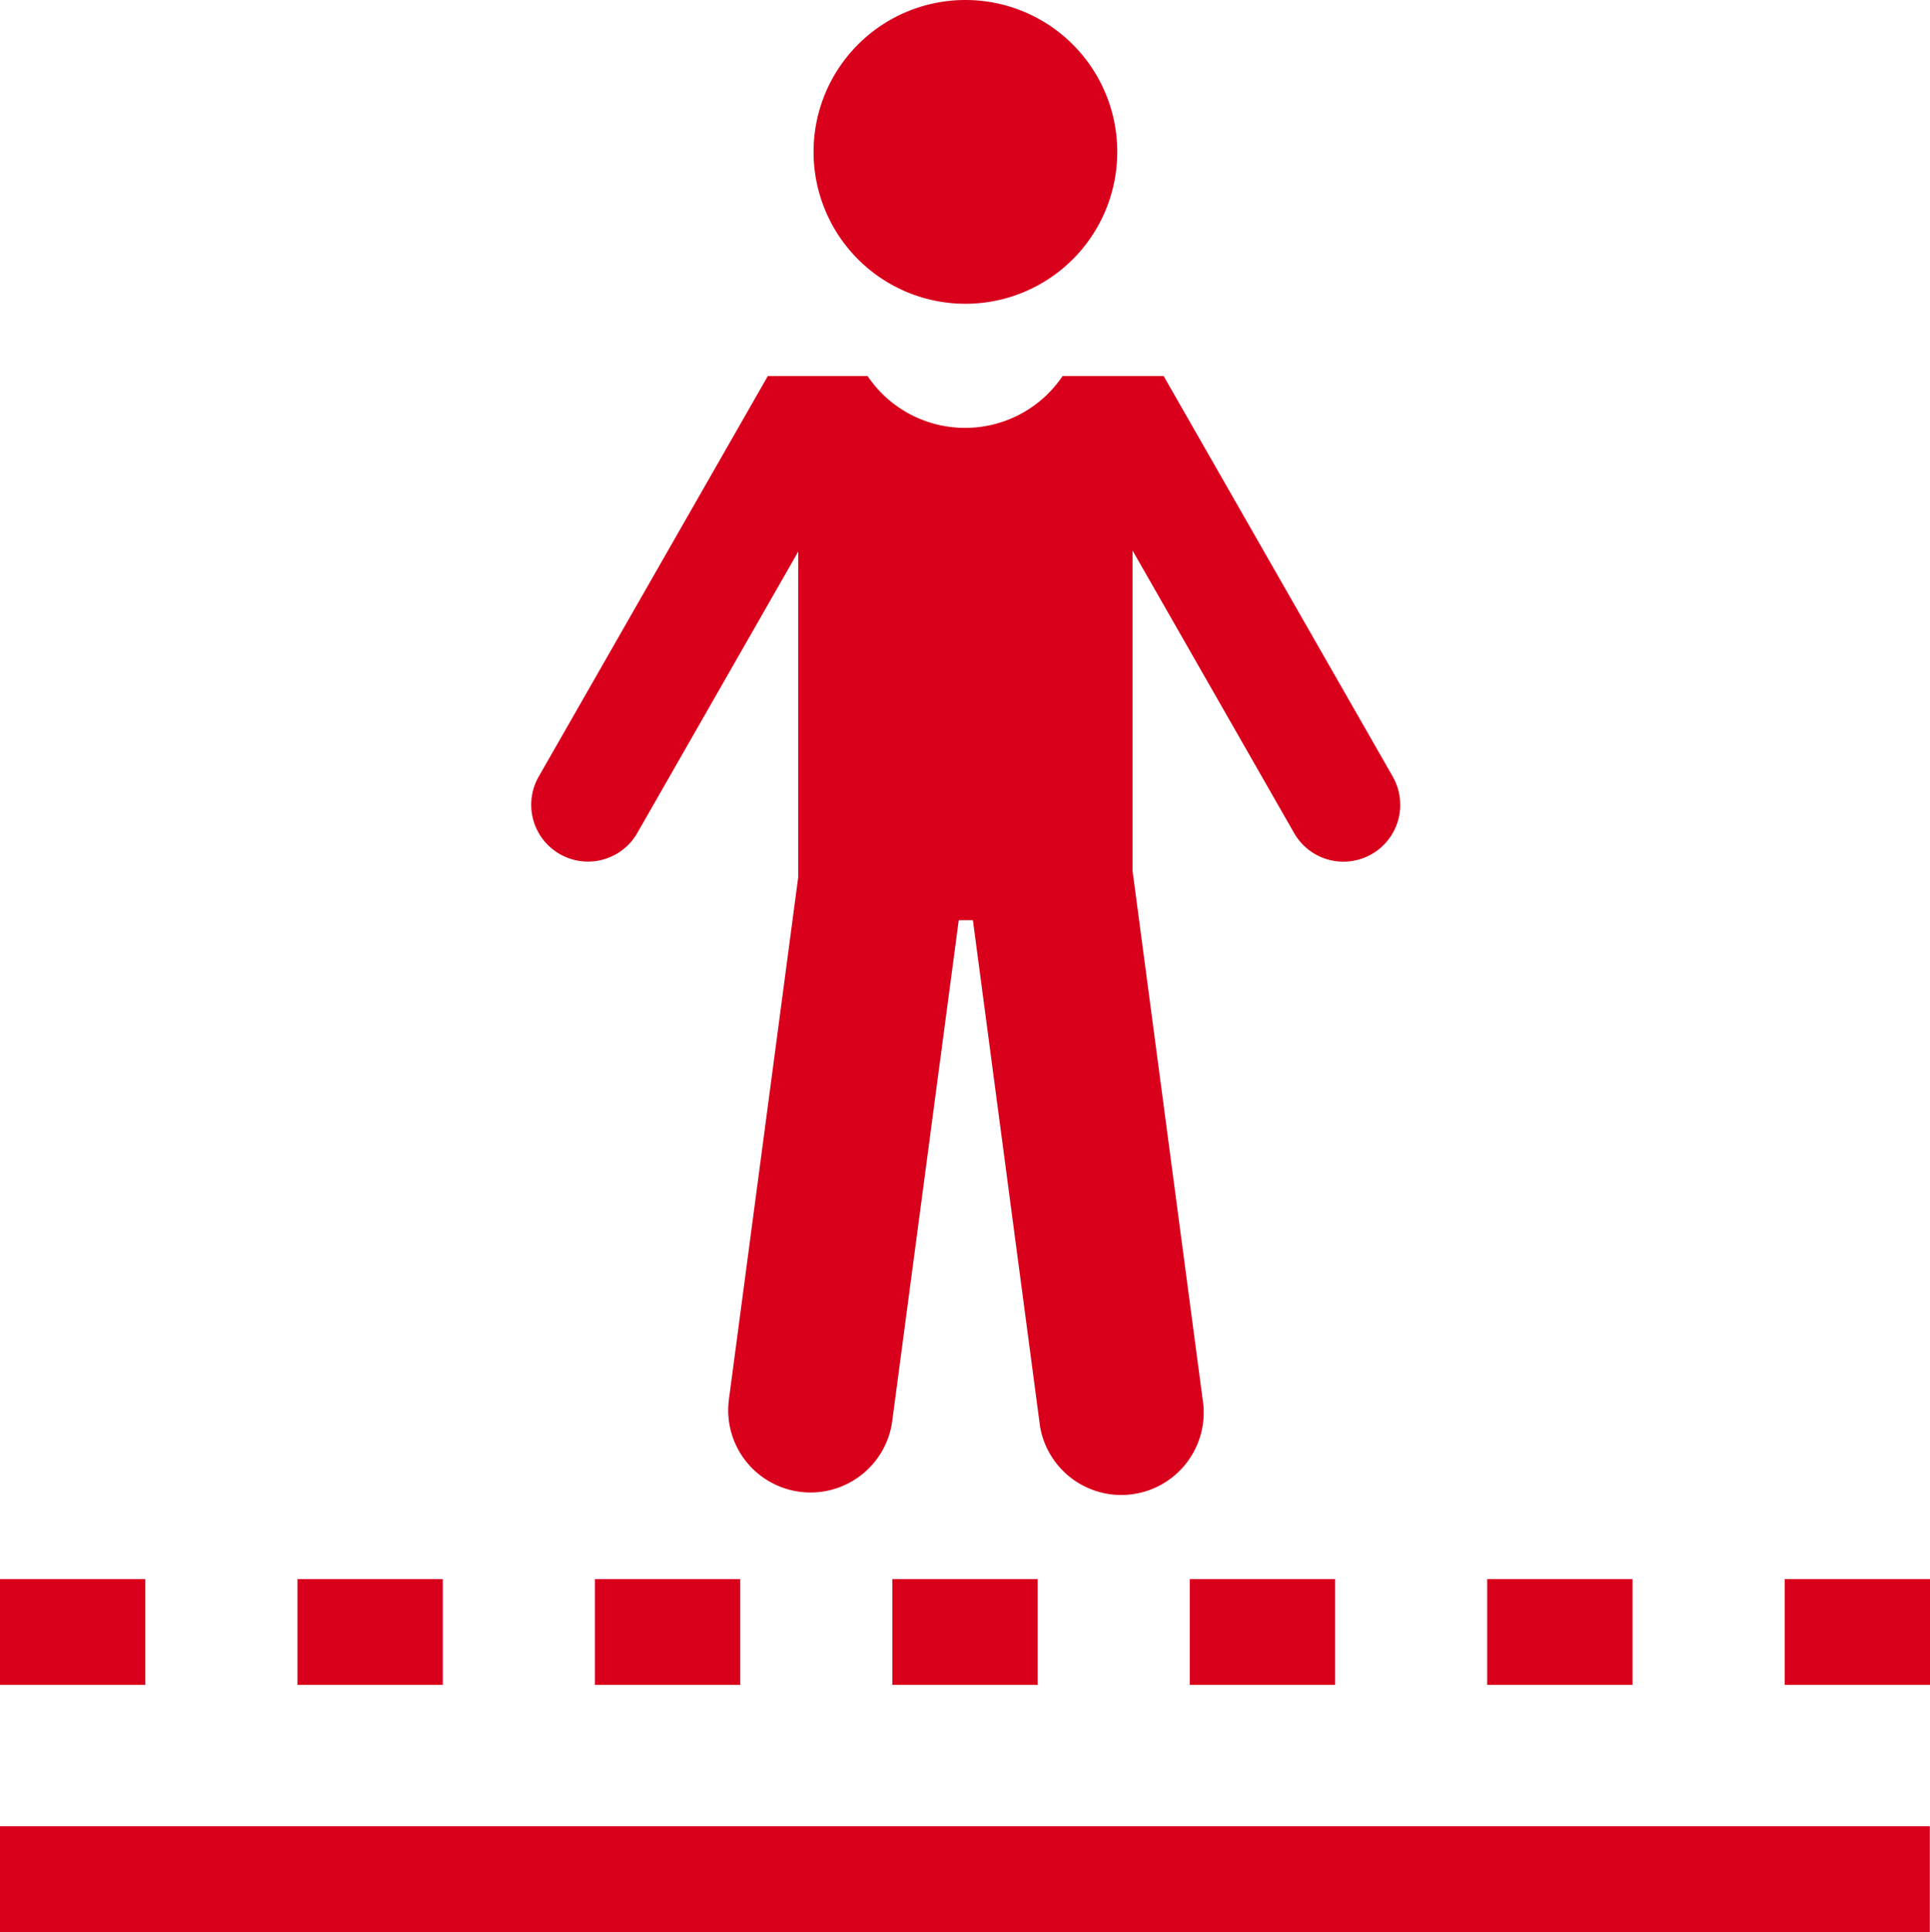
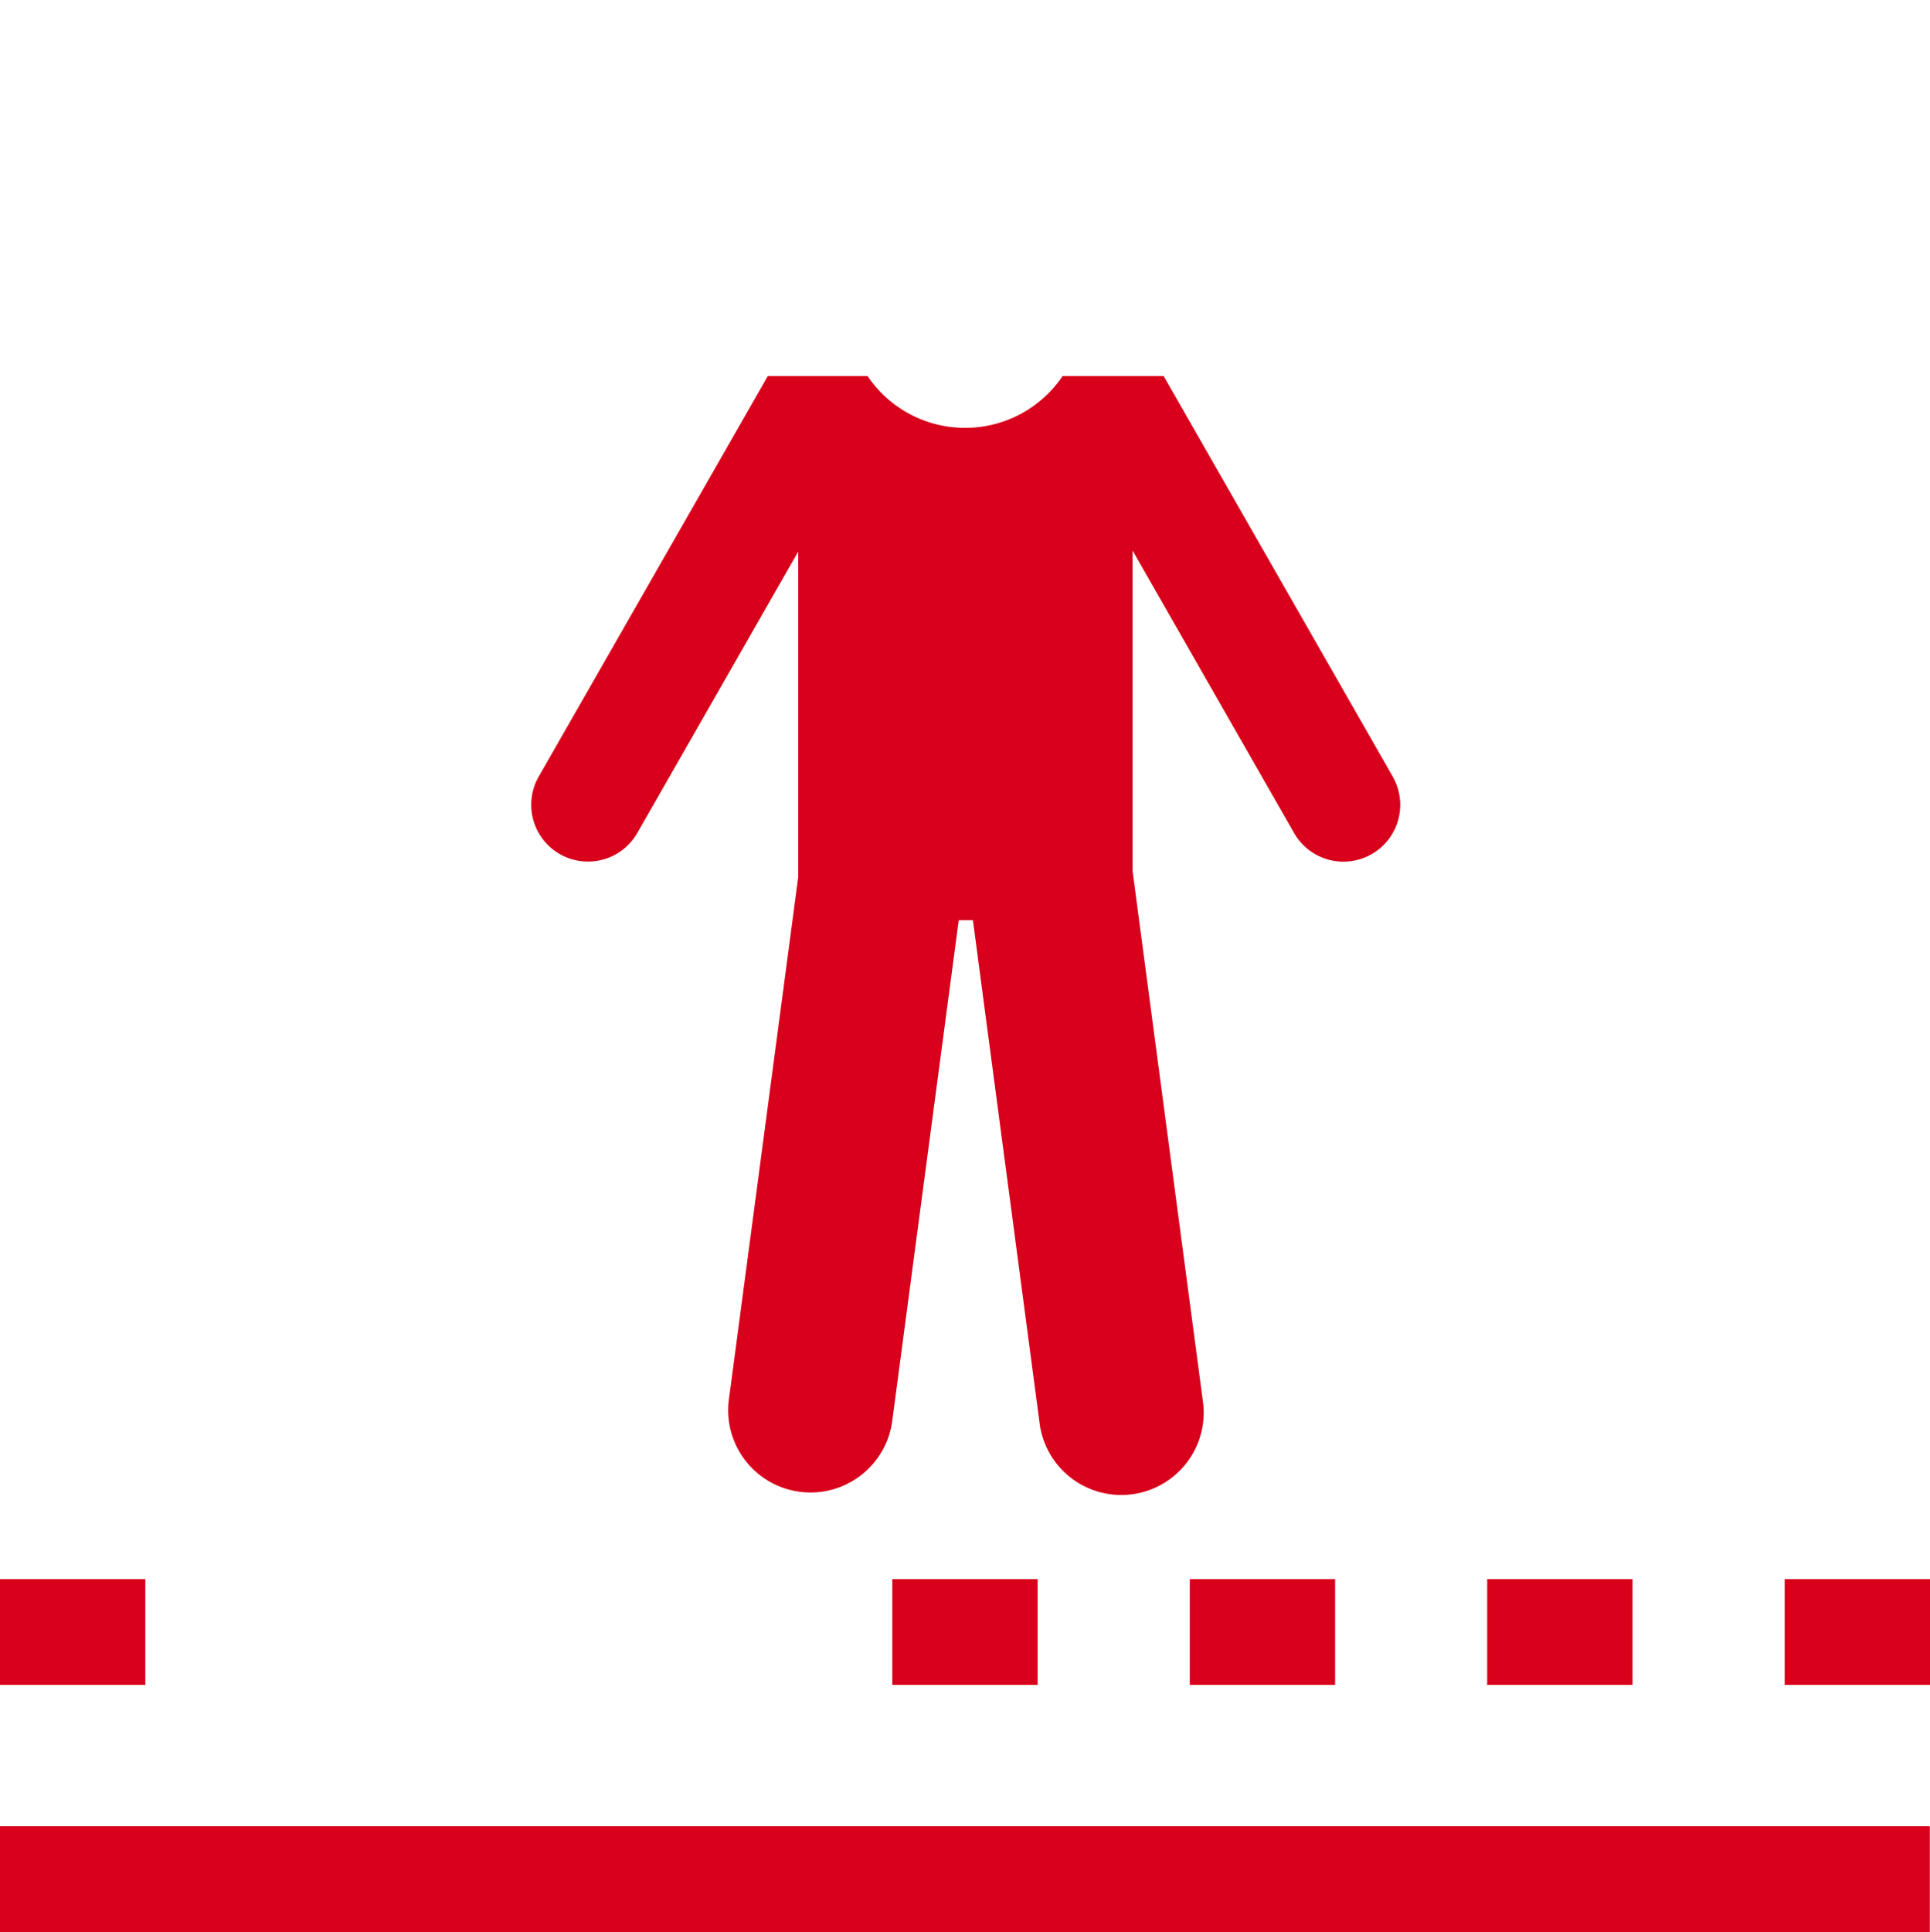
<svg xmlns="http://www.w3.org/2000/svg" width="32.855" height="32.882" viewBox="1233.003 970.311 32.855 32.882">
  <g data-name="Protection de surface">
    <path d="M1233.003 1001.393h32.852v1.8h-32.852v-1.8z" fill="#d8001b" fill-rule="evenodd" data-name="Rectangle 891" />
    <path d="M1263.384 997.187h2.474v1.8h-2.474v-1.8z" fill="#d8001b" fill-rule="evenodd" data-name="Rectangle 892" />
    <path d="M1258.32 997.187h2.474v1.8h-2.474v-1.8z" fill="#d8001b" fill-rule="evenodd" data-name="Rectangle 893" />
    <path d="M1253.257 997.187h2.474v1.8h-2.474v-1.8z" fill="#d8001b" fill-rule="evenodd" data-name="Rectangle 894" />
    <path d="M1248.193 997.187h2.474v1.8h-2.474v-1.8z" fill="#d8001b" fill-rule="evenodd" data-name="Rectangle 895" />
-     <path d="M1243.13 997.187h2.474v1.8h-2.474v-1.8z" fill="#d8001b" fill-rule="evenodd" data-name="Rectangle 896" />
-     <path d="M1238.067 997.187h2.474v1.8h-2.474v-1.8z" fill="#d8001b" fill-rule="evenodd" data-name="Rectangle 897" />
+     <path d="M1238.067 997.187h2.474h-2.474v-1.8z" fill="#d8001b" fill-rule="evenodd" data-name="Rectangle 897" />
    <path d="M1233.003 997.187h2.474v1.8h-2.474v-1.8z" fill="#d8001b" fill-rule="evenodd" data-name="Rectangle 898" />
-     <path d="M1246.853 972.846a2.585 2.585 0 1 1 0 .1z" fill="#d8001b" fill-rule="evenodd" data-name="Ellipse 255" />
    <path d="m1256.712 983.528-3.9-6.817h-1.72a2 2 0 0 1-1.66.882 2 2 0 0 1-1.66-.882h-1.698l-3.9 6.817a.965.965 0 1 0 1.678.96l2.74-4.79v5.537l-1.18 8.89a1.4 1.4 0 0 0 1.392 1.587c.691 0 1.294-.512 1.388-1.218l1.132-8.522h.241l1.142 8.61a1.403 1.403 0 0 0 2.78-.37l-1.204-9.077v-5.454l2.75 4.808a.966.966 0 1 0 1.679-.96Z" fill="#d8001b" fill-rule="evenodd" data-name="Tracé 28669" />
  </g>
</svg>